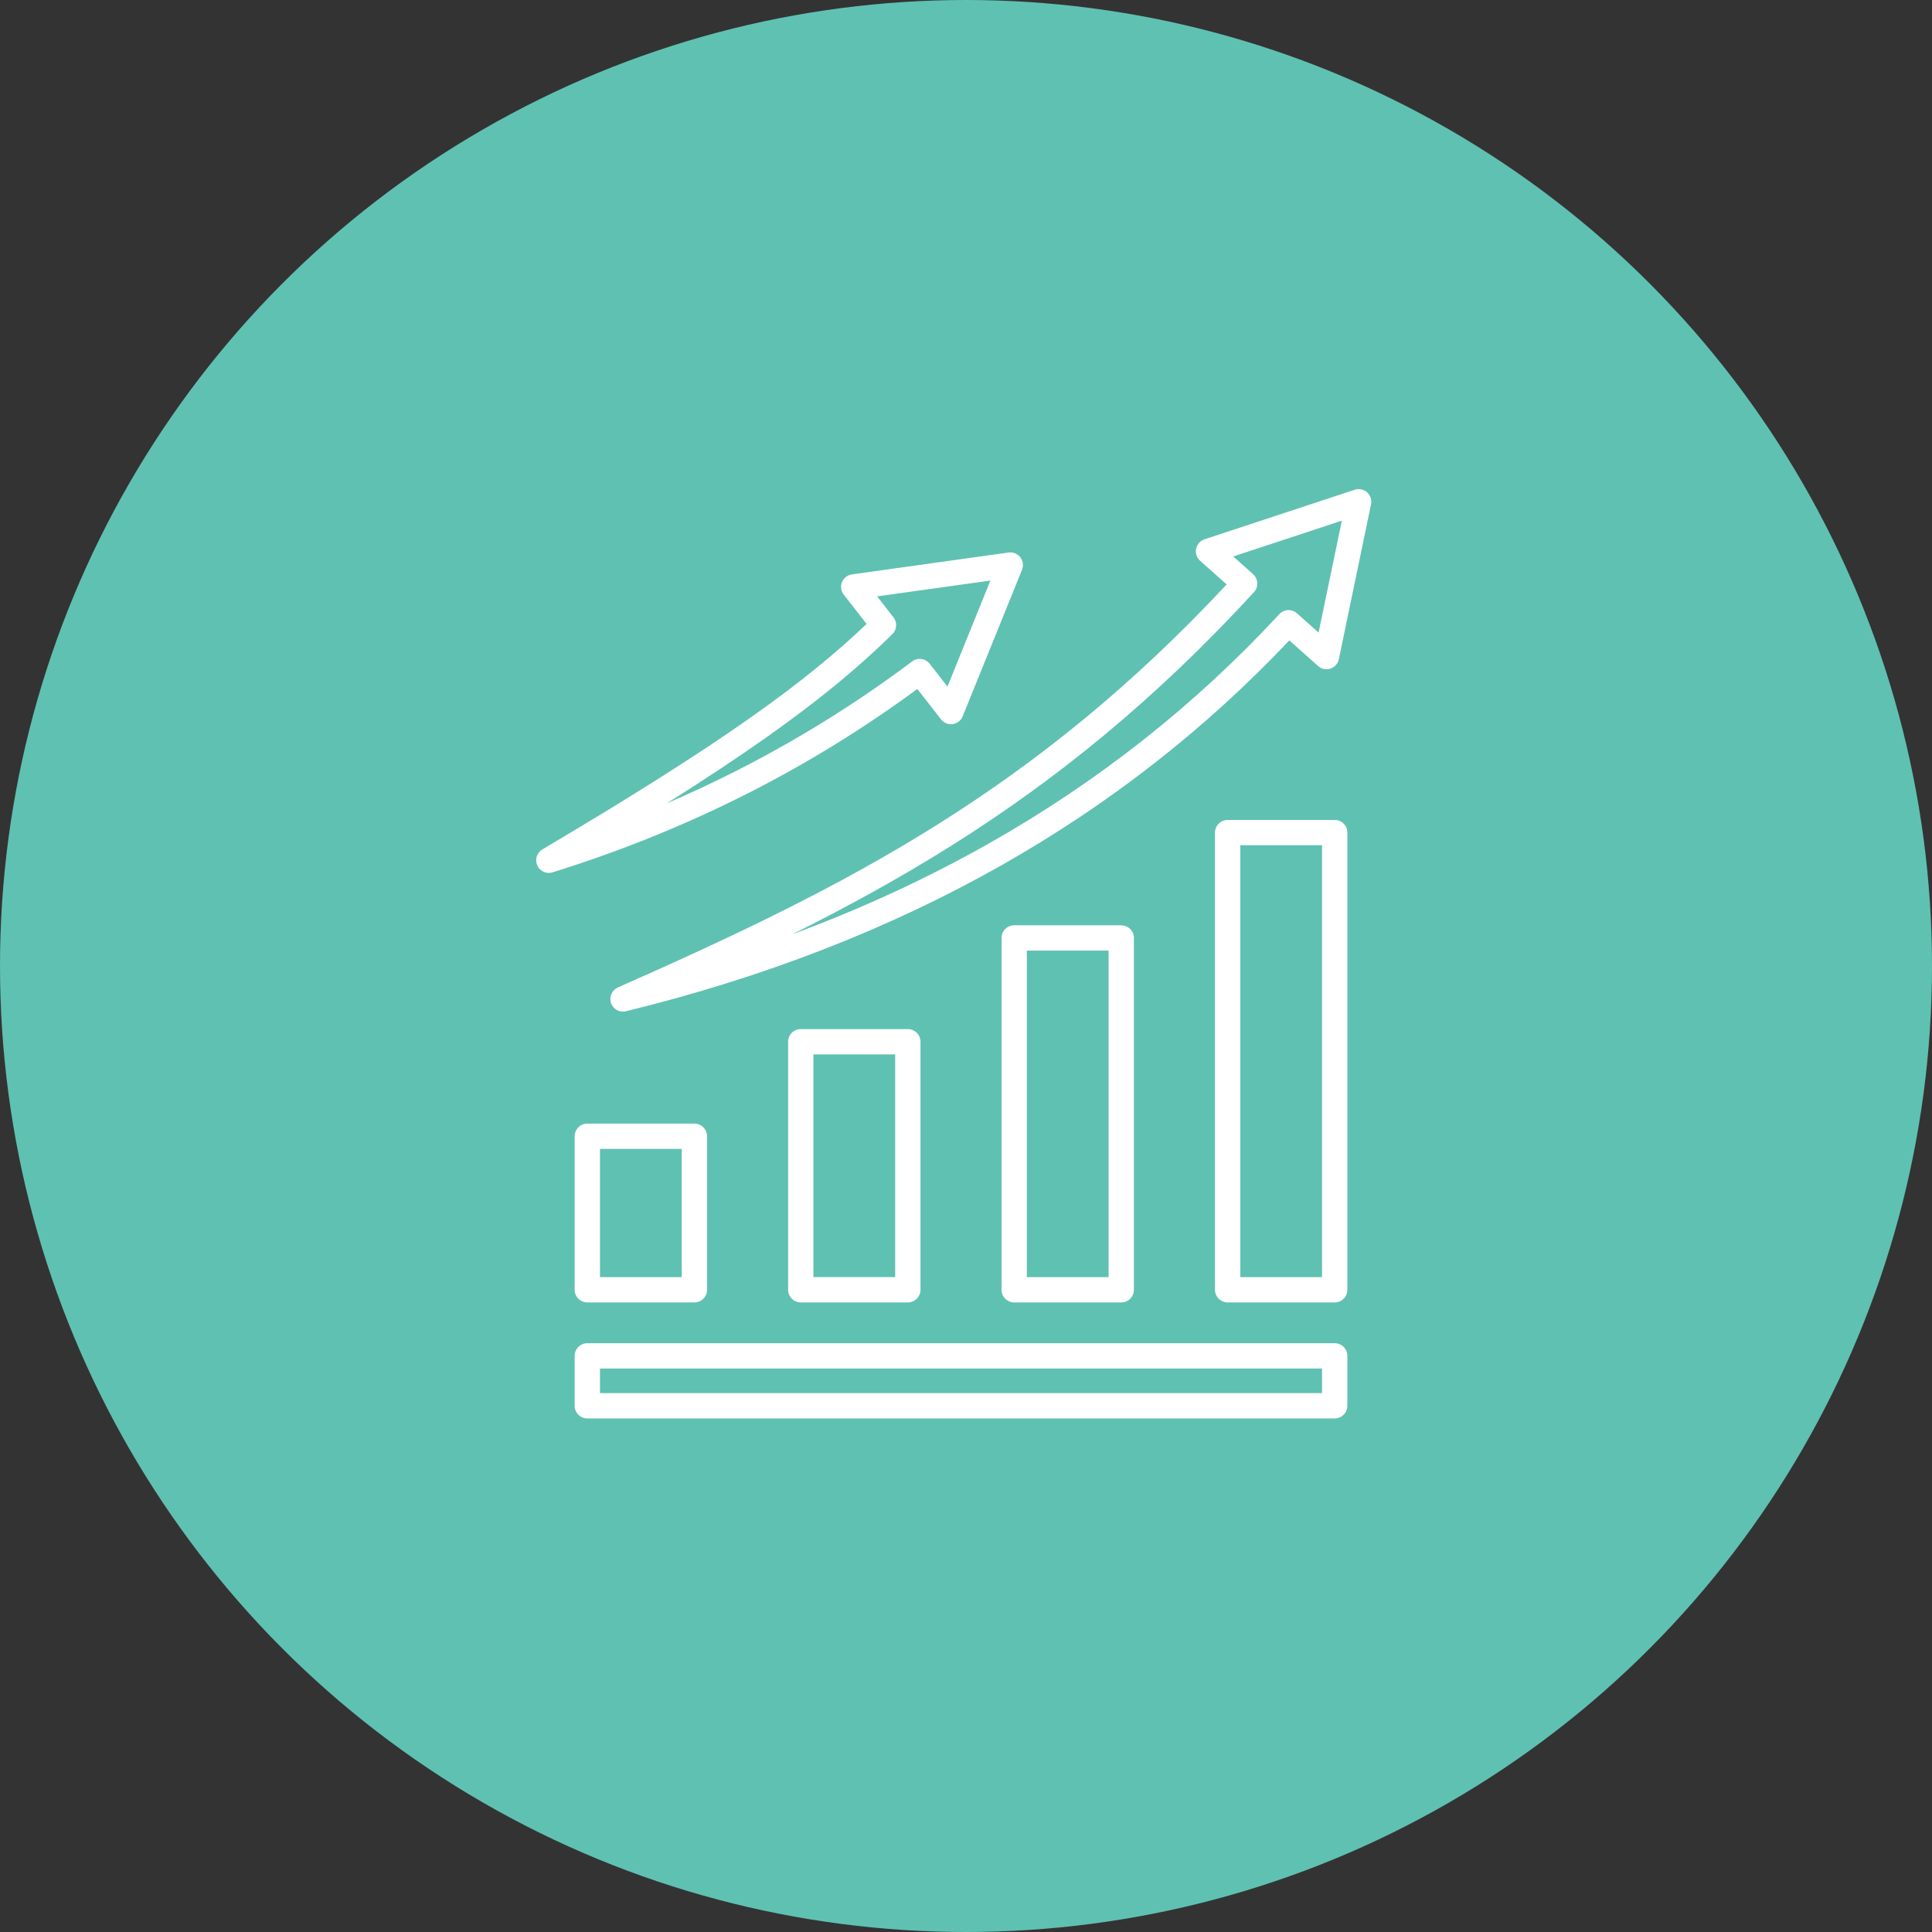
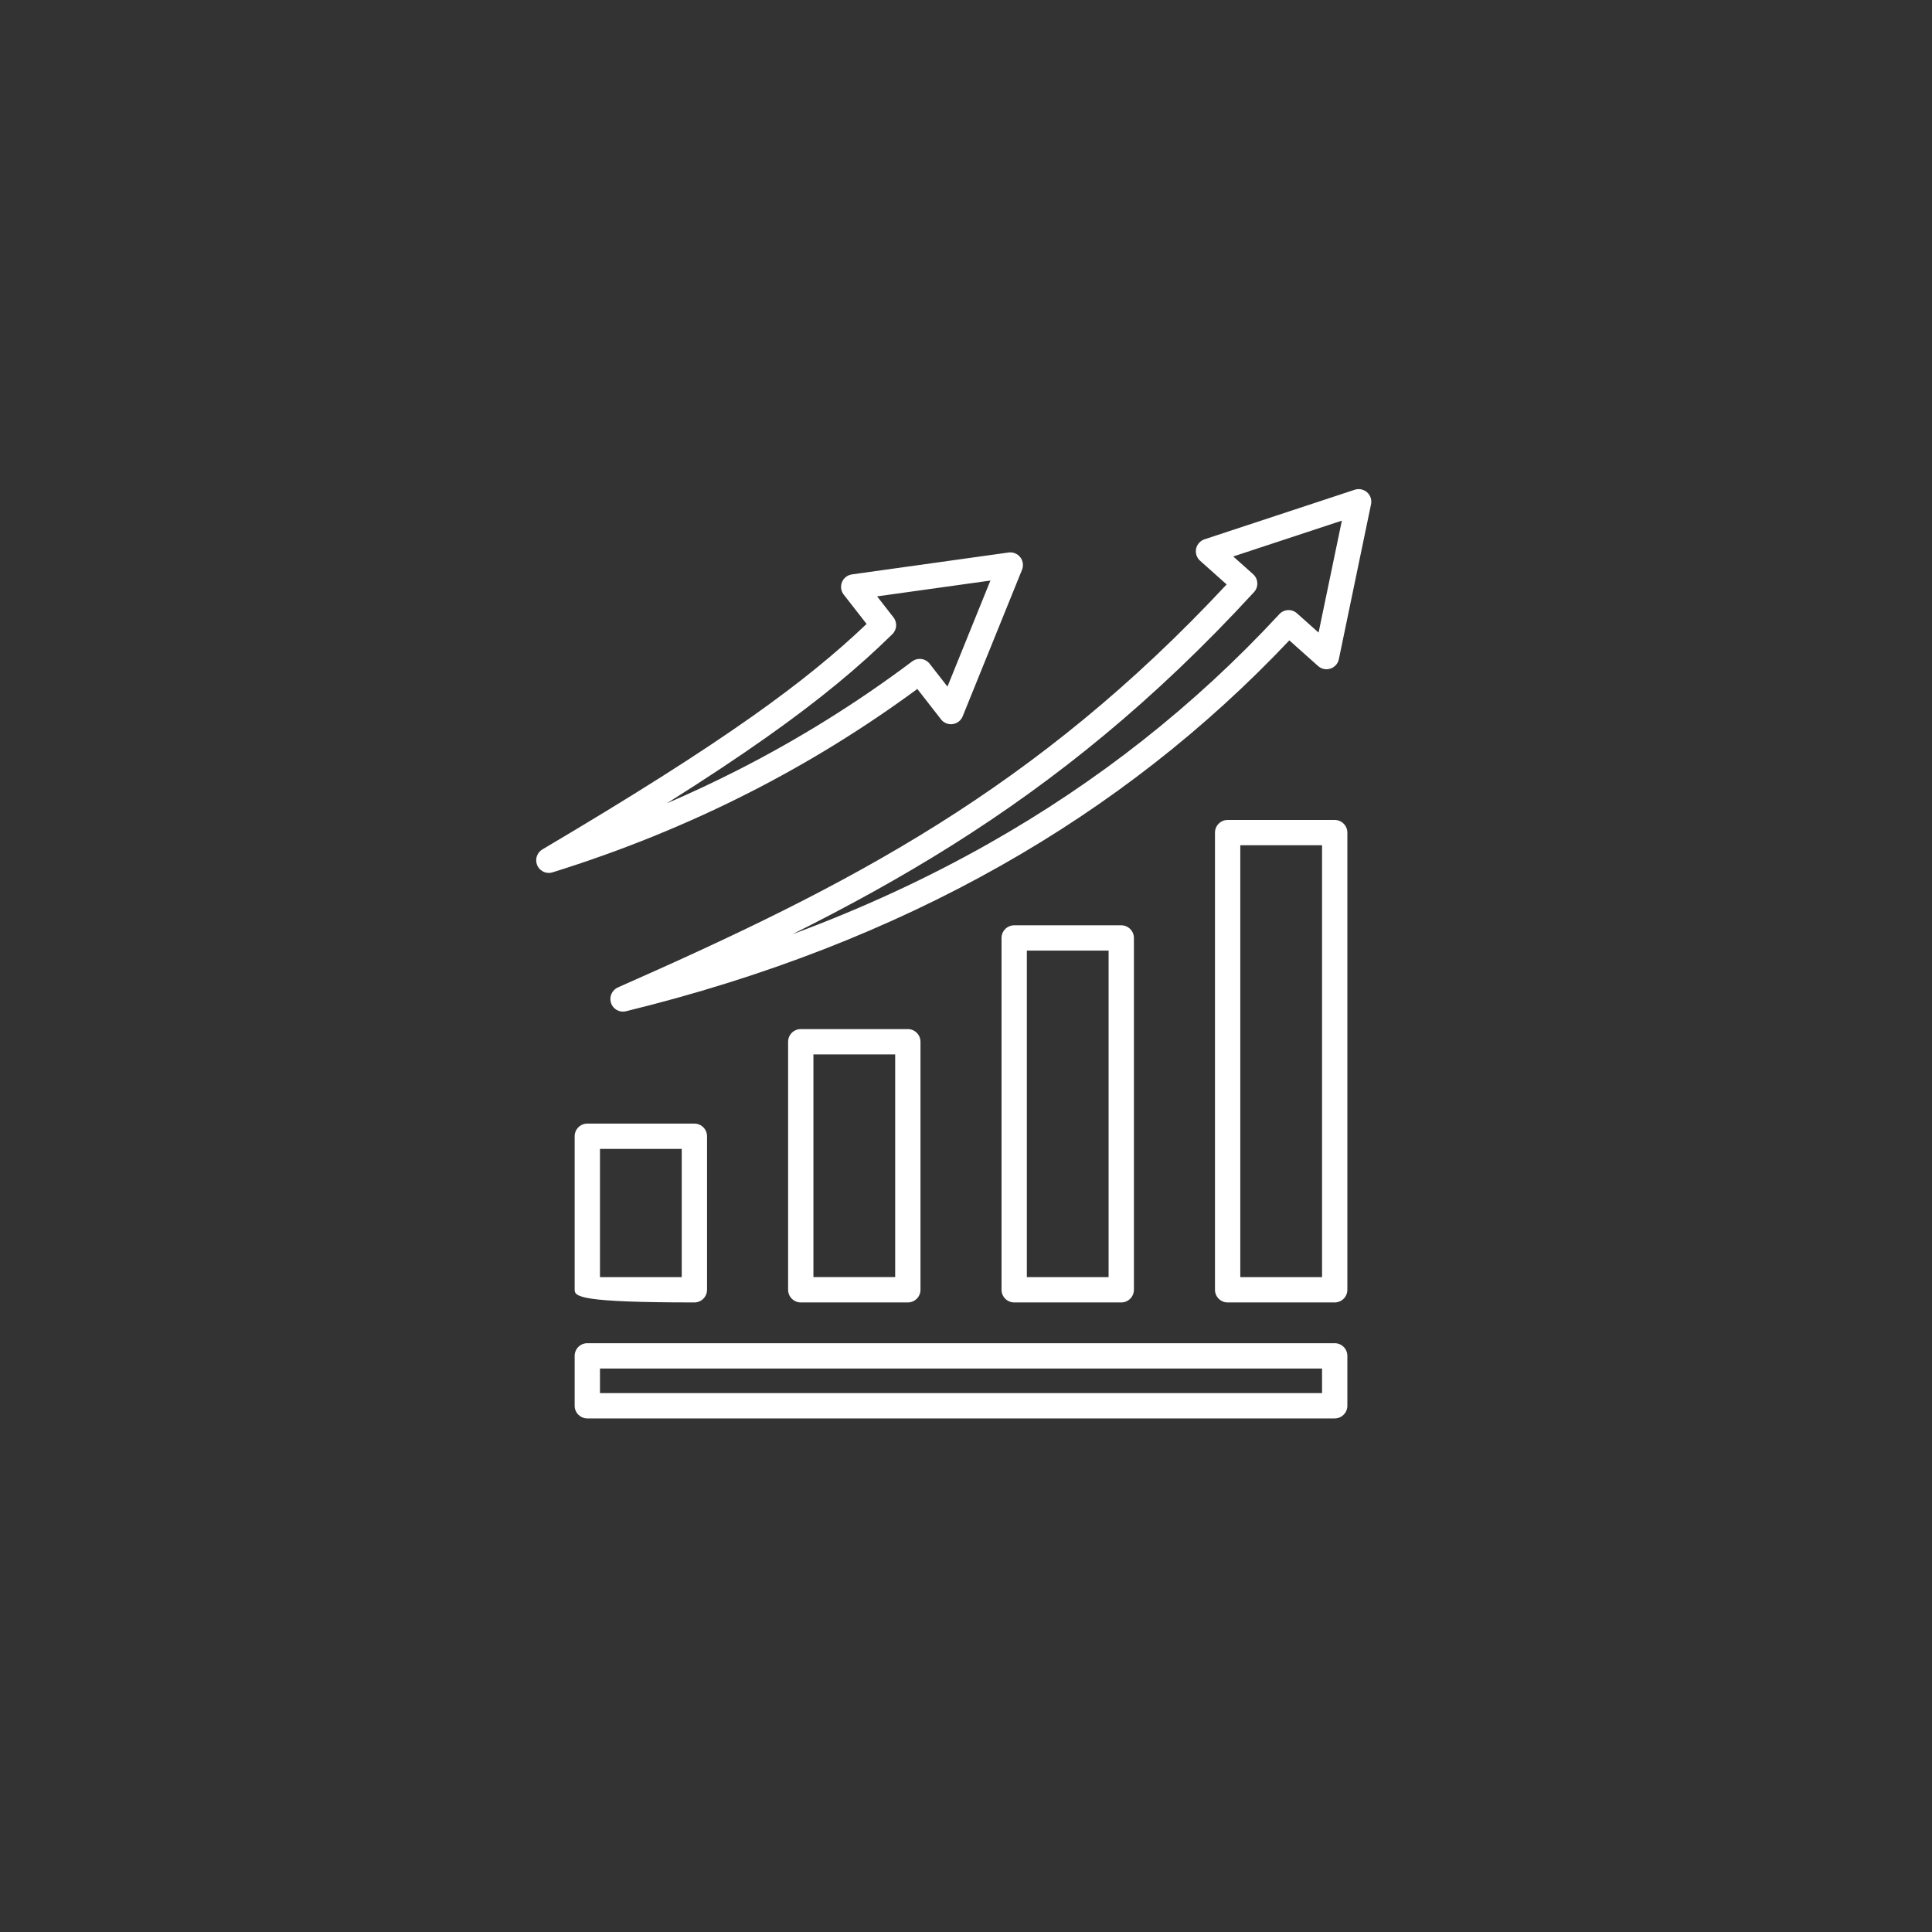
<svg xmlns="http://www.w3.org/2000/svg" width="79" height="79" viewBox="0 0 79 79" fill="none">
  <rect x="0" y="0" width="79" height="79" fill="#333333" stroke="none" />
-   <circle cx="39.5" cy="39.5" r="39.5" fill="#5FC1B2" />
  <g clip-path="url(#clip0_385_125)">
-     <path fill-rule="evenodd" clip-rule="evenodd" d="M52.721 26.185C49.284 29.823 45.349 32.895 40.916 35.401C36.338 37.989 31.23 39.972 25.596 41.35C25.319 41.417 25.04 41.247 24.973 40.97C24.913 40.723 25.043 40.475 25.267 40.376L25.266 40.376C29.967 38.3 34.272 36.275 38.4 33.675C42.401 31.155 46.25 28.088 50.158 23.898L49.072 22.929C48.859 22.739 48.84 22.412 49.03 22.2C49.093 22.129 49.17 22.079 49.254 22.052L55.395 20.026C55.666 19.937 55.959 20.084 56.048 20.356C56.08 20.456 56.081 20.559 56.055 20.654L54.746 26.954C54.689 27.233 54.415 27.412 54.136 27.355C54.044 27.336 53.964 27.293 53.898 27.235L53.898 27.235L52.721 26.185ZM40.411 34.504C44.887 31.974 48.844 28.854 52.282 25.146C52.289 25.138 52.296 25.129 52.304 25.121C52.494 24.907 52.821 24.888 53.033 25.078L53.917 25.867L54.869 21.289L50.428 22.754L51.239 23.478L51.245 23.484C51.455 23.677 51.469 24.004 51.276 24.213C47.178 28.673 43.147 31.905 38.951 34.549C36.816 35.893 34.641 37.083 32.396 38.204C35.231 37.155 37.903 35.921 40.411 34.504ZM24.016 45.944H28.393C28.679 45.944 28.911 46.176 28.911 46.462V52.739C28.911 53.025 28.679 53.257 28.393 53.257H24.016C23.73 53.257 23.498 53.025 23.498 52.739V46.462C23.498 46.176 23.73 45.944 24.016 45.944ZM27.876 46.979H24.533V52.222H27.876V46.979ZM55.094 40.277V34.046C55.094 33.76 54.862 33.528 54.576 33.528H50.199C49.913 33.528 49.681 33.76 49.681 34.046V52.739C49.681 53.025 49.913 53.257 50.199 53.257H54.576C54.862 53.257 55.094 53.025 55.094 52.739V40.277ZM54.059 52.222V34.563H50.716V52.222H54.059ZM45.331 38.871H41.988V52.222H45.331V38.871ZM41.471 37.836C41.185 37.836 40.953 38.068 40.953 38.353V52.739C40.953 53.025 41.185 53.257 41.471 53.257H45.848C46.134 53.257 46.366 53.025 46.366 52.739V38.353C46.366 38.068 46.134 37.836 45.848 37.836H41.471ZM32.744 42.08H37.121C37.407 42.08 37.639 42.312 37.639 42.598V52.739C37.639 53.025 37.407 53.257 37.121 53.257H32.744C32.458 53.257 32.226 53.025 32.226 52.739V42.598C32.226 42.311 32.458 42.08 32.744 42.08ZM36.604 43.115H33.261V52.221H36.604V43.115ZM37.51 28.172L38.455 29.384C38.511 29.467 38.591 29.536 38.691 29.576C38.955 29.683 39.257 29.555 39.364 29.291L41.791 23.298H41.791C41.823 23.216 41.836 23.126 41.823 23.033C41.785 22.75 41.524 22.554 41.241 22.592L34.837 23.487V23.488C34.749 23.5 34.664 23.534 34.59 23.592C34.365 23.767 34.325 24.091 34.501 24.315L35.435 25.513C34.179 26.712 32.713 27.913 30.753 29.298C28.608 30.813 25.876 32.545 22.188 34.727C21.98 34.844 21.874 35.094 21.949 35.331C22.034 35.603 22.323 35.756 22.595 35.67C25.406 34.795 28.086 33.708 30.638 32.41C33.038 31.189 35.328 29.777 37.51 28.172ZM30.17 31.488C32.674 30.213 35.047 28.735 37.29 27.052C37.514 26.877 37.839 26.917 38.014 27.141L38.742 28.075L40.498 23.739L35.865 24.386L36.521 25.227C36.695 25.432 36.684 25.738 36.49 25.93C35.119 27.277 33.53 28.602 31.349 30.143C30.179 30.97 28.837 31.859 27.266 32.849C28.251 32.425 29.22 31.972 30.17 31.488ZM24.016 54.924H54.576C54.862 54.924 55.094 55.155 55.094 55.441V57.483C55.094 57.768 54.862 58 54.576 58H24.016C23.73 58 23.498 57.768 23.498 57.483V55.441C23.498 55.155 23.73 54.924 24.016 54.924ZM54.059 55.959H24.533V56.965H54.059V55.959Z" fill="white" />
+     <path fill-rule="evenodd" clip-rule="evenodd" d="M52.721 26.185C49.284 29.823 45.349 32.895 40.916 35.401C36.338 37.989 31.23 39.972 25.596 41.35C25.319 41.417 25.04 41.247 24.973 40.97C24.913 40.723 25.043 40.475 25.267 40.376L25.266 40.376C29.967 38.3 34.272 36.275 38.4 33.675C42.401 31.155 46.25 28.088 50.158 23.898L49.072 22.929C48.859 22.739 48.84 22.412 49.03 22.2C49.093 22.129 49.17 22.079 49.254 22.052L55.395 20.026C55.666 19.937 55.959 20.084 56.048 20.356C56.08 20.456 56.081 20.559 56.055 20.654L54.746 26.954C54.689 27.233 54.415 27.412 54.136 27.355C54.044 27.336 53.964 27.293 53.898 27.235L53.898 27.235L52.721 26.185ZM40.411 34.504C44.887 31.974 48.844 28.854 52.282 25.146C52.289 25.138 52.296 25.129 52.304 25.121C52.494 24.907 52.821 24.888 53.033 25.078L53.917 25.867L54.869 21.289L50.428 22.754L51.239 23.478L51.245 23.484C51.455 23.677 51.469 24.004 51.276 24.213C47.178 28.673 43.147 31.905 38.951 34.549C36.816 35.893 34.641 37.083 32.396 38.204C35.231 37.155 37.903 35.921 40.411 34.504ZM24.016 45.944H28.393C28.679 45.944 28.911 46.176 28.911 46.462V52.739C28.911 53.025 28.679 53.257 28.393 53.257C23.73 53.257 23.498 53.025 23.498 52.739V46.462C23.498 46.176 23.73 45.944 24.016 45.944ZM27.876 46.979H24.533V52.222H27.876V46.979ZM55.094 40.277V34.046C55.094 33.76 54.862 33.528 54.576 33.528H50.199C49.913 33.528 49.681 33.76 49.681 34.046V52.739C49.681 53.025 49.913 53.257 50.199 53.257H54.576C54.862 53.257 55.094 53.025 55.094 52.739V40.277ZM54.059 52.222V34.563H50.716V52.222H54.059ZM45.331 38.871H41.988V52.222H45.331V38.871ZM41.471 37.836C41.185 37.836 40.953 38.068 40.953 38.353V52.739C40.953 53.025 41.185 53.257 41.471 53.257H45.848C46.134 53.257 46.366 53.025 46.366 52.739V38.353C46.366 38.068 46.134 37.836 45.848 37.836H41.471ZM32.744 42.08H37.121C37.407 42.08 37.639 42.312 37.639 42.598V52.739C37.639 53.025 37.407 53.257 37.121 53.257H32.744C32.458 53.257 32.226 53.025 32.226 52.739V42.598C32.226 42.311 32.458 42.08 32.744 42.08ZM36.604 43.115H33.261V52.221H36.604V43.115ZM37.51 28.172L38.455 29.384C38.511 29.467 38.591 29.536 38.691 29.576C38.955 29.683 39.257 29.555 39.364 29.291L41.791 23.298H41.791C41.823 23.216 41.836 23.126 41.823 23.033C41.785 22.75 41.524 22.554 41.241 22.592L34.837 23.487V23.488C34.749 23.5 34.664 23.534 34.59 23.592C34.365 23.767 34.325 24.091 34.501 24.315L35.435 25.513C34.179 26.712 32.713 27.913 30.753 29.298C28.608 30.813 25.876 32.545 22.188 34.727C21.98 34.844 21.874 35.094 21.949 35.331C22.034 35.603 22.323 35.756 22.595 35.67C25.406 34.795 28.086 33.708 30.638 32.41C33.038 31.189 35.328 29.777 37.51 28.172ZM30.17 31.488C32.674 30.213 35.047 28.735 37.29 27.052C37.514 26.877 37.839 26.917 38.014 27.141L38.742 28.075L40.498 23.739L35.865 24.386L36.521 25.227C36.695 25.432 36.684 25.738 36.49 25.93C35.119 27.277 33.53 28.602 31.349 30.143C30.179 30.97 28.837 31.859 27.266 32.849C28.251 32.425 29.22 31.972 30.17 31.488ZM24.016 54.924H54.576C54.862 54.924 55.094 55.155 55.094 55.441V57.483C55.094 57.768 54.862 58 54.576 58H24.016C23.73 58 23.498 57.768 23.498 57.483V55.441C23.498 55.155 23.73 54.924 24.016 54.924ZM54.059 55.959H24.533V56.965H54.059V55.959Z" fill="white" />
  </g>
  <defs>
    <clipPath id="clip0_385_125">
      <rect width="38" height="38" fill="white" transform="translate(20 20)" />
    </clipPath>
  </defs>
</svg>